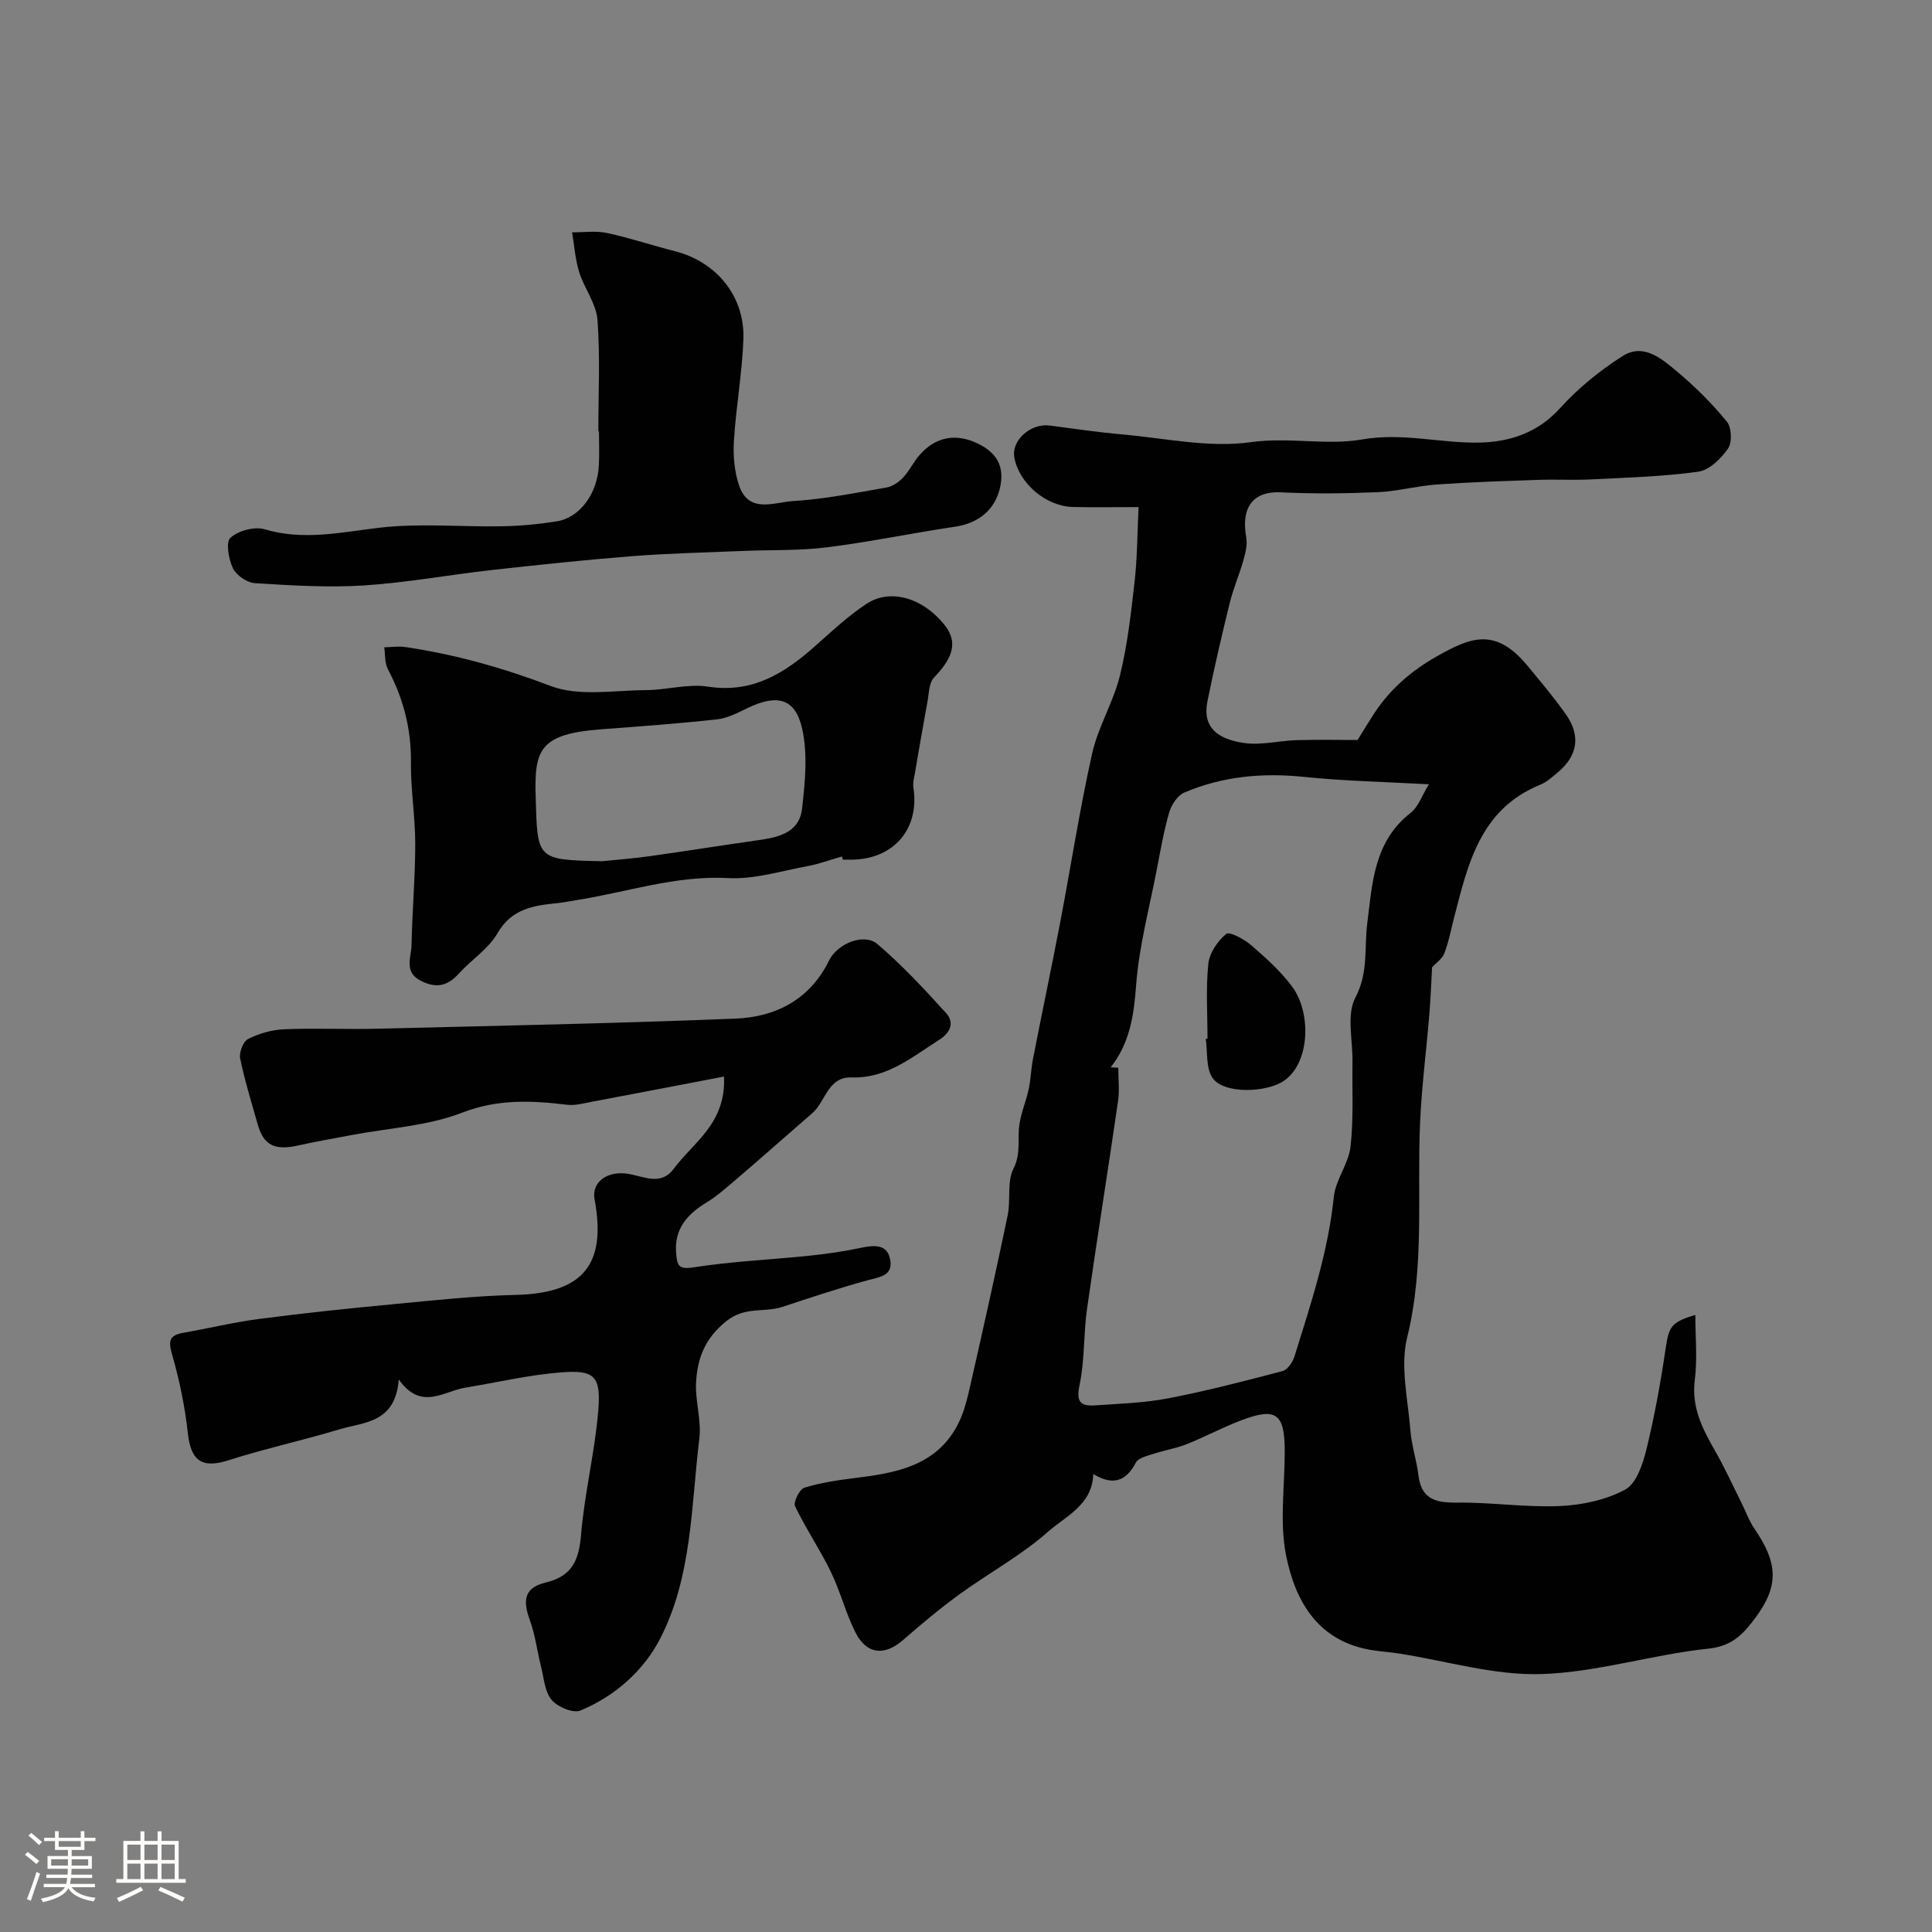
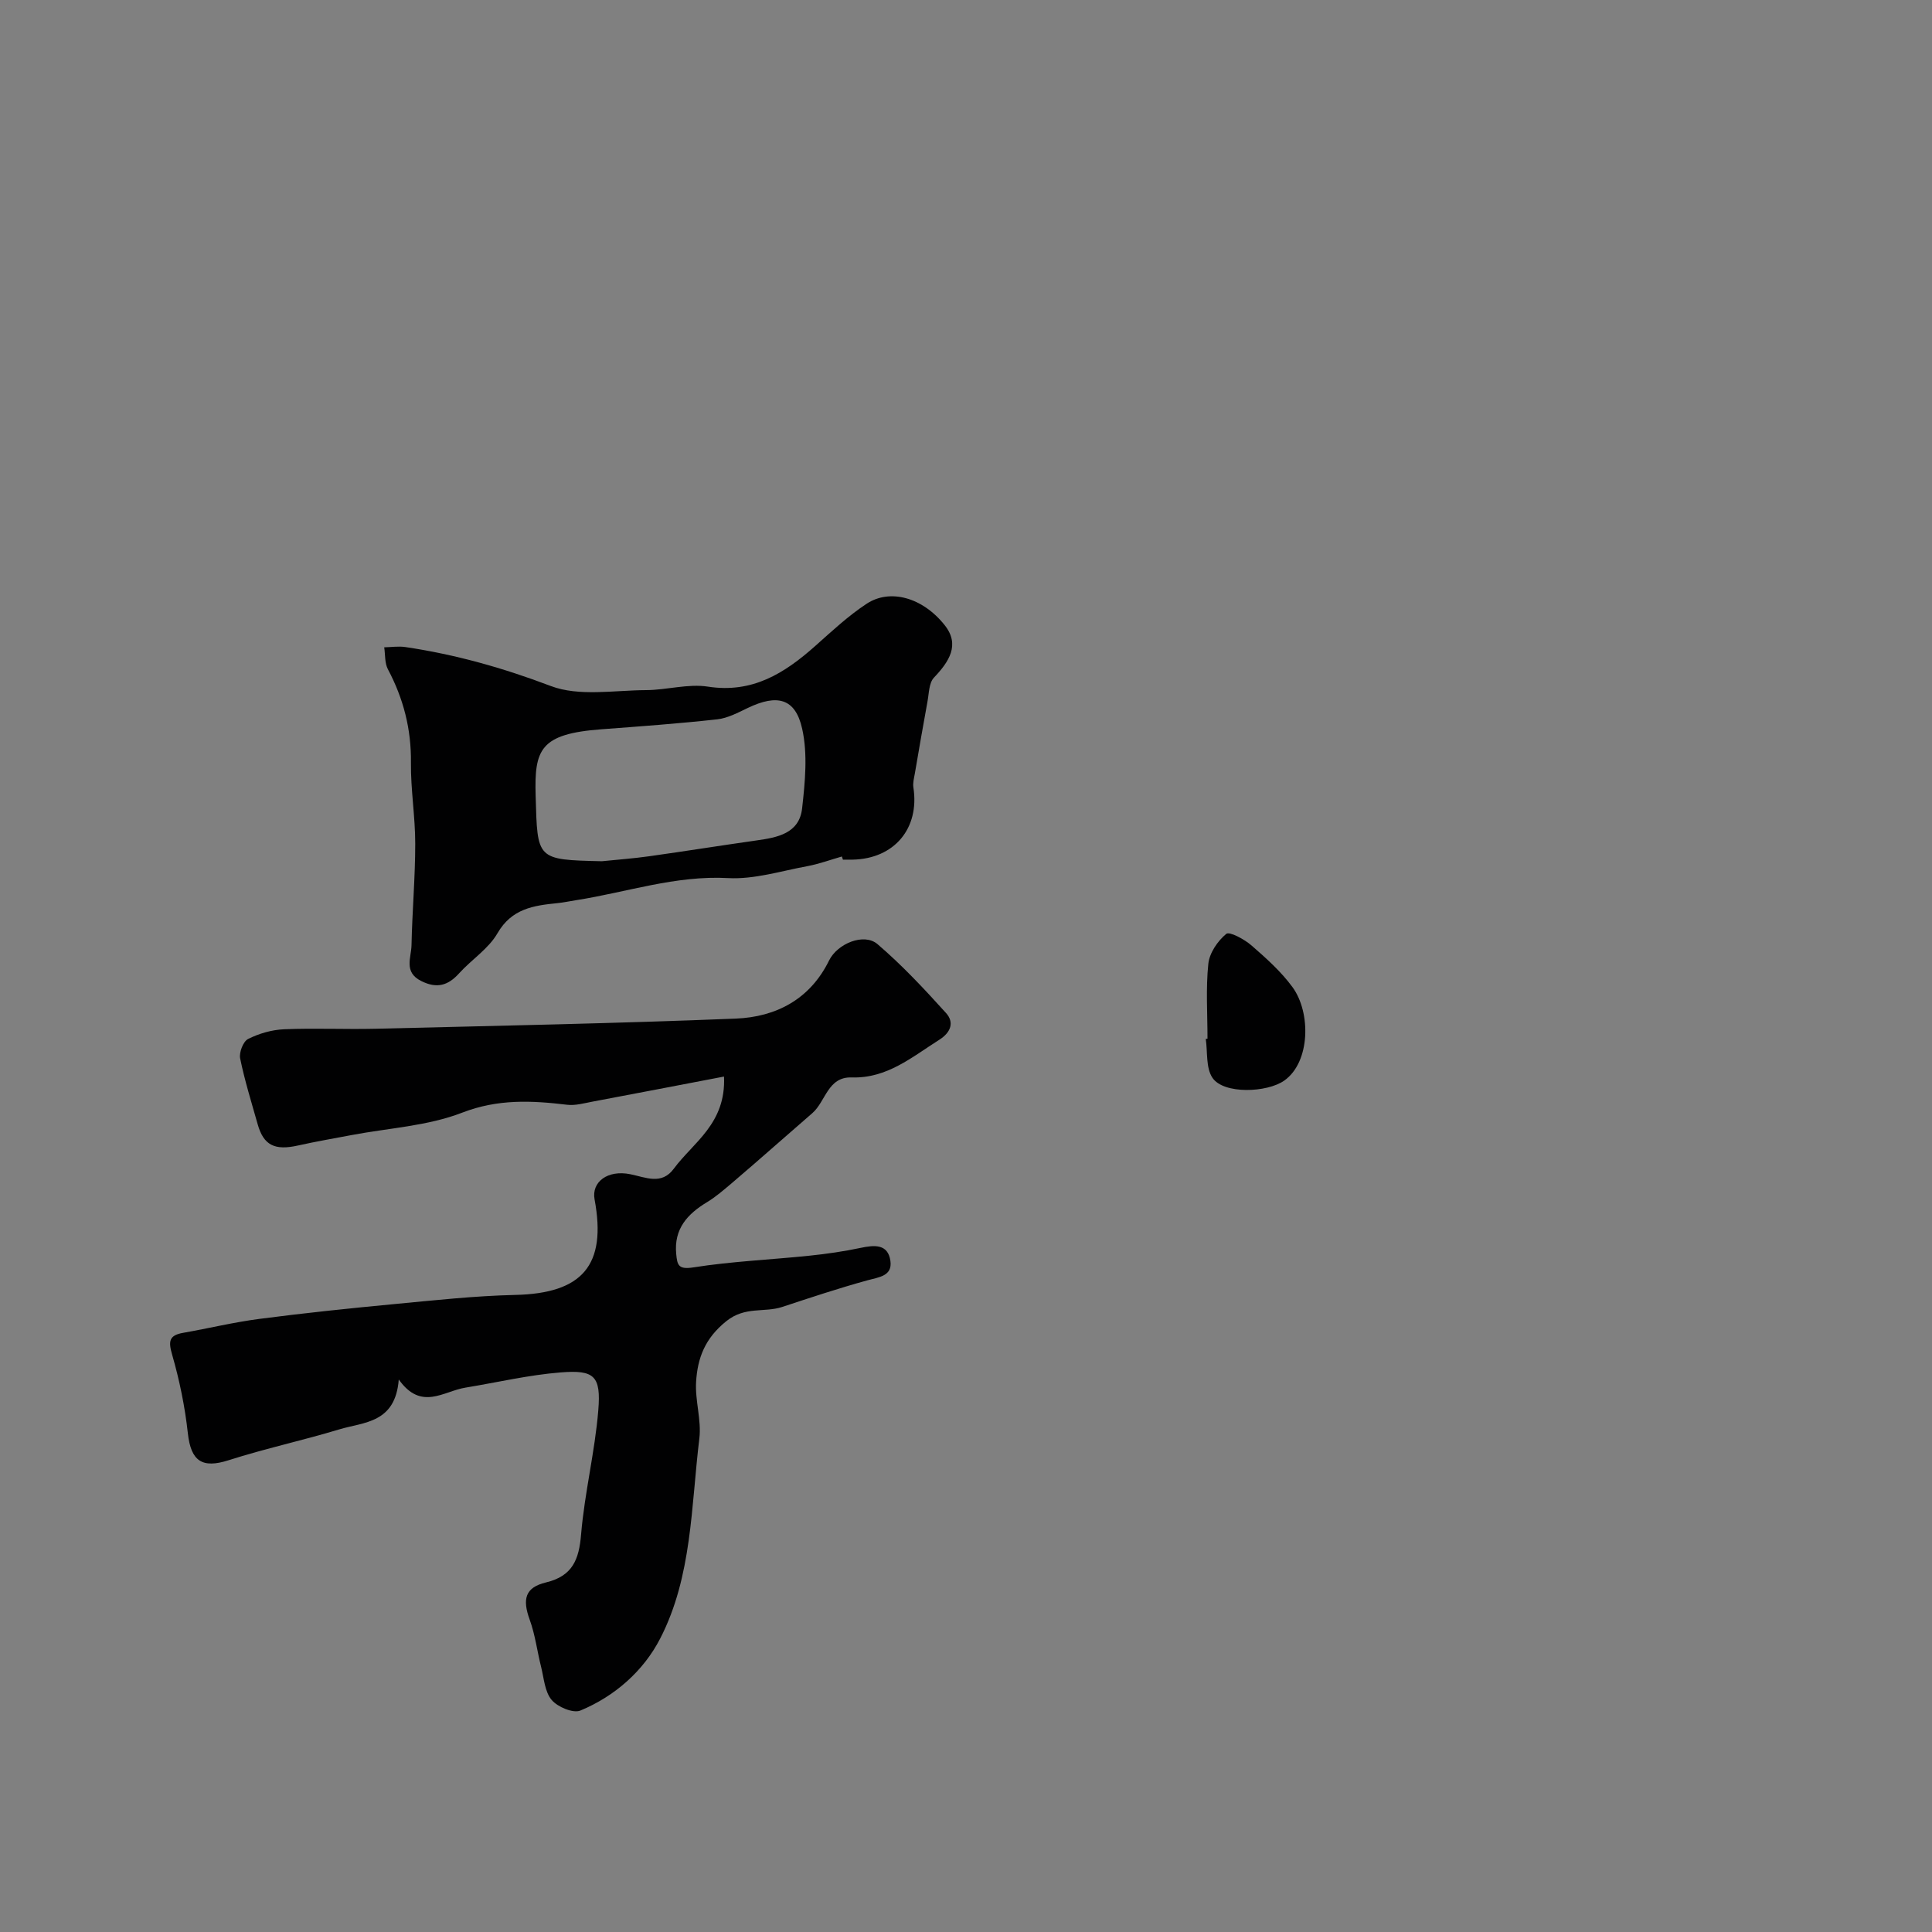
<svg xmlns="http://www.w3.org/2000/svg" enable-background="new 0 0 400 400" viewBox="0 0 400 400">
  <rect x="0" y="0" width="400" height="400" fill="#808080" stroke="none" />
-   <path d="m5.17 384 .55-.58c.85.61 1.65 1.24 2.4 1.87l-.59.64c-.83-.73-1.62-1.38-2.36-1.93m1.22 9.53-.82-.34c.71-1.76 1.37-3.64 1.98-5.63.24.13.5.25.76.36-.6 1.67-1.24 3.54-1.92 5.61m-.5-13.5.57-.54c.56.44 1.31 1.06 2.26 1.87l-.64.64c-.68-.66-1.41-1.32-2.19-1.97m3.25.46h2.24v-1.36h.77v1.36h4.57v-1.36h.76v1.36h2.28v.69h-2.28v1.84h-2.64v1.26h4.18v2.64h-4.21c0 .45-.02.86-.05 1.21h4.32v.69h-4.38c-.04.34-.1.75-.19 1.22h5.15v.69h-4.82c.87 1.19 2.51 1.92 4.93 2.19-.17.31-.3.57-.37.76-2.77-.49-4.52-1.41-5.26-2.76-.56 1.26-2.3 2.23-5.24 2.9-.12-.24-.26-.48-.43-.72 2.73-.55 4.38-1.34 4.96-2.38h-4.38v-.69h4.65c.1-.38.17-.79.21-1.22h-4.32v-.69h4.4c.03-.34.05-.75.05-1.21h-4.2v-2.64h4.23v-1.26h-2.69v-1.84h-2.24zm1.46 4.46v1.29h3.45c.01-.4.02-.57.01-.53v-.32-.45h-3.46zm1.55-2.59h4.57v-1.19h-4.57zm6.11 2.59h-3.42v.77c-.01.19-.01.37-.02.53h3.44v-1.29z" fill="#fcfbfa" />
-   <path d="m32.63 379.16h.82v1.98h3.54v7.89h1.46v.78h-14.37v-.78h1.46v-7.89h3.54v-1.98h.82v1.98h2.73zm-3.49 11.48.5.73c-1.61.82-3.28 1.63-5 2.41-.13-.27-.28-.55-.44-.82 1.75-.72 3.4-1.49 4.94-2.32m-2.78-5.55h2.73v-3.18h-2.73zm0 3.95h2.73v-3.2h-2.73zm3.54-3.95h2.73v-3.18h-2.73zm0 3.95h2.73v-3.2h-2.73zm7.89 4.68c-1.84-.92-3.51-1.7-5.02-2.32l.45-.73c1.89.8 3.57 1.55 5.04 2.23zm-1.62-11.81h-2.73v3.18h2.73zm-2.73 7.13h2.73v-3.2h-2.73z" fill="#fcfbfa" />
  <g fill="#010102">
-     <path d="m351 272.24c0 4.57.45 9.09-.11 13.47-.74 5.77 1.68 10.28 4.34 14.93 1.92 3.35 3.51 6.89 5.24 10.34.94 1.87 1.65 3.89 2.82 5.6 4.79 7 5.07 11.71.2 18.29-2.35 3.17-4.69 5.93-9.67 6.45-11.64 1.21-23.12 4.92-34.74 5.28-9.72.3-19.54-2.71-29.32-4.24-1.79-.28-3.6-.41-5.38-.67-11.35-1.66-16.19-9.99-18.12-19.69-1.37-6.92-.26-14.33-.27-21.52 0-7.85-1.77-9.17-9.06-6.4-3.81 1.45-7.42 3.4-11.21 4.91-2.23.89-4.65 1.27-6.94 2.02-1.29.43-3.1.83-3.61 1.8-2.14 4.13-5.02 4.69-8.82 2.37-.18 6.4-5.72 8.73-9.38 11.96-5.57 4.92-12.27 8.55-18.33 12.95-4.03 2.93-7.87 6.14-11.62 9.42-3.88 3.4-7.61 3.07-9.96-1.63-2-4.01-3.1-8.46-5.06-12.49-2.25-4.62-5.17-8.91-7.39-13.54-.4-.84.92-3.52 1.92-3.83 3.37-1.05 6.94-1.57 10.47-2.01 8.44-1.04 16.71-2.46 21.21-10.9 1.34-2.52 2.04-5.45 2.68-8.27 2.67-11.72 5.29-23.46 7.74-35.22.66-3.19-.18-6.95 1.2-9.67 1.61-3.16.78-6.1 1.22-9.1.36-2.51 1.41-4.91 1.94-7.41.44-2.06.48-4.2.89-6.27 1.84-9.41 3.82-18.79 5.62-28.2 2.23-11.66 4.03-23.41 6.62-34.99 1.24-5.52 4.4-10.6 5.75-16.11 1.57-6.37 2.3-12.96 3.04-19.5.56-4.92.55-9.91.82-15.38-5.26 0-9.4.07-13.54-.02-5.64-.12-11.24-4.91-12.19-10.3-.62-3.52 3.42-7.09 7.34-6.57 5.02.67 10.03 1.4 15.07 1.85 8.85.78 17.92 2.81 26.52 1.6 7.9-1.11 15.67.72 23.11-.57 8.41-1.46 16.27.83 24.34.65 6.12-.14 11.96-1.98 16.55-7.06 3.76-4.16 8.27-7.84 13.01-10.85 4.4-2.79 8.21.64 11.41 3.32 3.69 3.09 7.15 6.55 10.19 10.27.98 1.2 1.11 4.3.23 5.56-1.45 2.08-3.87 4.47-6.16 4.79-7.36 1.02-14.83 1.22-22.27 1.6-3.56.18-7.14-.04-10.71.09-7.07.24-14.14.46-21.19.96-4.07.29-8.09 1.41-12.15 1.59-6.68.28-13.4.36-20.08.03-5.67-.28-8.33 2.98-7.19 9.33.27 1.51-.16 3.22-.59 4.75-.83 2.95-2.08 5.79-2.81 8.76-1.67 6.78-3.25 13.58-4.63 20.42-1.08 5.34 2.01 7.85 7.66 8.65 3.5.49 7.19-.5 10.8-.6 4.66-.13 9.33-.03 12.62-.03 1.52-2.45 2.4-3.91 3.33-5.34 3.31-5.1 7.69-8.92 13.02-11.95 7.07-4.01 12.18-6.09 18.79 1.87 2.72 3.28 5.47 6.55 7.93 10.02 3.19 4.49 2.53 8.65-1.63 12.11-1.13.94-2.27 2-3.59 2.54-12.59 5.1-15.06 16.65-17.97 27.94-.6 2.35-1.05 4.76-1.93 7-.45 1.15-1.71 1.98-2.52 2.86-.17 2.97-.29 6.32-.56 9.65-.62 7.53-1.6 15.04-1.93 22.58-.65 14.81.97 29.65-2.67 44.41-1.48 6.01.17 12.84.67 19.27.24 3.11 1.28 6.15 1.66 9.26.6 4.97 3.56 5.72 7.98 5.67 7.09-.09 14.21 1.02 21.28.71 4.61-.2 9.58-1.25 13.57-3.42 2.33-1.27 3.65-5.35 4.4-8.41 1.69-6.93 2.96-13.99 3.99-21.06.66-4.23 1.11-5.2 6.11-6.68zm-121.04-51.27c.52.03 1.04.06 1.57.1 0 2.3.28 4.65-.05 6.9-2.08 14.37-4.39 28.7-6.43 43.08-.74 5.21-.45 10.59-1.54 15.7-.75 3.49.2 4.42 3.2 4.22 5.08-.35 10.22-.51 15.19-1.47 7.95-1.53 15.81-3.57 23.65-5.64 1.03-.27 2.09-1.85 2.46-3.03 3.37-10.84 6.97-21.6 8.14-33.02.36-3.55 3.06-6.85 3.46-10.4.66-5.79.31-11.69.41-17.54.07-4.51-1.28-9.78.6-13.34 2.73-5.18 1.81-10.19 2.45-15.29 1.04-8.35 1.37-17.02 8.99-22.95 1.59-1.24 2.33-3.57 3.78-5.91-9.38-.52-17.64-.68-25.83-1.53-8.6-.89-16.88-.14-24.81 3.24-1.39.59-2.65 2.5-3.11 4.05-1.13 3.88-1.82 7.9-2.59 11.89-1.53 7.97-3.68 15.91-4.28 23.96-.46 6.23-1.3 11.96-5.26 16.98z" />
    <path d="m82.56 285.61c-.7 9.08-7.25 8.8-12.29 10.32-7.59 2.3-15.37 3.97-22.92 6.39-5.49 1.76-7.82.23-8.46-5.6-.6-5.47-1.72-10.93-3.24-16.21-.8-2.77-.71-4.04 2.26-4.56 5.28-.93 10.51-2.2 15.82-2.89 9.27-1.21 18.57-2.18 27.87-3.06 8.35-.79 16.72-1.71 25.1-1.9 13.89-.32 18.94-6.15 16.4-19.78-.67-3.6 2.7-6.17 7.4-5.21 3.24.66 6.48 2.28 9.01-1.15 4.02-5.45 10.83-9.32 10.39-19.07-9.45 1.81-18.36 3.52-27.27 5.2-1.72.32-3.51.84-5.2.64-7.36-.88-14.33-1.23-21.73 1.63-7.17 2.78-15.26 3.19-22.94 4.65-3.68.7-7.38 1.33-11.04 2.15-4.84 1.09-7.14-.03-8.37-4.39-1.28-4.53-2.69-9.04-3.63-13.64-.25-1.23.63-3.51 1.64-4.02 2.26-1.13 4.9-1.9 7.43-2.01 6.32-.27 12.67.04 18.99-.11 24.86-.61 49.72-1.1 74.56-2.1 8.32-.34 15.36-3.98 19.31-12.03 1.73-3.52 7.23-5.76 10.01-3.4 5.09 4.35 9.71 9.3 14.21 14.28 1.71 1.9 1.05 3.98-1.41 5.54-5.65 3.57-10.82 8.03-18.13 7.79-4.96-.16-5.37 4.98-8.14 7.39-2.53 2.21-5.06 4.42-7.6 6.63-3.03 2.64-6.05 5.3-9.12 7.9-1.63 1.37-3.25 2.79-5.06 3.89-4.09 2.46-6.9 5.54-6.41 10.72.22 2.3.42 3.29 3.55 2.8 7.93-1.25 16.01-1.59 24.02-2.42 3.56-.37 7.12-.88 10.61-1.62 2.87-.61 5.67-.85 6.17 2.7.44 3.14-2.37 3.36-4.77 4.02-5.92 1.63-11.77 3.57-17.6 5.5-3.75 1.24-7.7-.18-11.6 2.95-4.45 3.57-5.96 7.66-6.26 12.56-.24 3.89 1.14 7.92.67 11.75-1.71 14-1.48 28.55-8.11 41.41-3.45 6.69-9.36 11.93-16.52 14.9-1.5.62-4.73-.74-5.95-2.2-1.43-1.7-1.59-4.49-2.18-6.84-.82-3.25-1.22-6.63-2.36-9.76-1.55-4.26-.96-6.68 3.35-7.72 5.52-1.32 6.86-4.73 7.29-9.96.72-8.6 2.86-17.09 3.56-25.69.58-7.1-.8-8.39-7.75-7.84-6.62.52-13.15 2.07-19.73 3.15-4.56.72-9.16 4.89-13.83-1.68z" />
    <path d="m174.3 177.33c-2.38.68-4.73 1.55-7.15 2-5.44 1-10.97 2.76-16.37 2.47-10.93-.6-21.06 2.95-31.54 4.58-1.29.2-2.57.48-3.87.61-4.92.49-9.44 1.14-12.38 6.24-1.85 3.21-5.35 5.43-7.92 8.27-2.31 2.56-4.61 3.23-7.86 1.61-3.69-1.84-2.06-4.85-2.01-7.41.14-7.01.77-14.02.77-21.03 0-5.6-.95-11.2-.89-16.79.08-6.93-1.55-13.25-4.77-19.32-.68-1.29-.53-3.01-.76-4.54 1.47-.03 2.97-.27 4.41-.05 10.33 1.53 20.22 4.32 30.07 8.06 5.86 2.22 13.13.88 19.76.85 4.27-.02 8.66-1.36 12.78-.72 9.23 1.43 15.87-2.78 22.22-8.42 3.43-3.05 6.82-6.23 10.64-8.74 4.81-3.17 11.57-1.35 16.17 4.45 3.22 4.07.88 7.56-2.24 10.85-1.04 1.1-1.02 3.27-1.34 4.98-.91 4.94-1.76 9.9-2.61 14.86-.17.96-.45 1.98-.3 2.91 1.31 8.47-3.96 14.76-12.59 14.93-.67.01-1.33 0-2 0-.08-.2-.15-.43-.22-.65zm-49.69.98c3.27-.34 6.54-.57 9.79-1.03 7.4-1.04 14.78-2.22 22.18-3.27 4.35-.61 8.91-1.43 9.49-6.66.61-5.45 1.18-11.23.01-16.47-1.41-6.34-5.18-7.22-11.25-4.31-2.03.97-4.16 2.12-6.34 2.36-7.97.88-15.98 1.46-23.98 2.06-12.73.95-13.89 4.19-13.61 13.8.38 13.2.1 13.21 13.71 13.52z" />
-     <path d="m123.88 89.31c0-7.7.4-15.43-.18-23.09-.26-3.37-2.74-6.52-3.79-9.9-.82-2.64-1-5.47-1.46-8.22 2.42.02 4.92-.36 7.24.14 4.74 1.02 9.37 2.58 14.08 3.78 8.54 2.18 14.44 9.29 14.14 18.17-.24 7.03-1.53 14.02-1.96 21.06-.19 3.07.09 6.38 1.07 9.27 2.01 5.91 7.31 3.45 11.16 3.22 6.49-.39 12.94-1.7 19.37-2.81 1.24-.21 2.54-1.12 3.43-2.06 1.33-1.42 2.17-3.28 3.47-4.74 3.38-3.81 7.64-4.47 12.17-2.21 3.84 1.91 5.4 4.77 4.42 9.07-1.03 4.53-4.43 7.35-9.3 8.06-8.86 1.31-17.65 3.16-26.53 4.27-5.75.72-11.62.5-17.43.75-7.59.32-15.2.48-22.78 1.07-9.81.77-19.6 1.81-29.37 2.9-8.77.98-17.49 2.61-26.28 3.17-7.49.47-15.06 0-22.57-.47-1.63-.1-3.84-1.61-4.55-3.08-.9-1.87-1.52-5.43-.53-6.32 1.64-1.47 4.97-2.38 7.07-1.76 8.08 2.4 15.79.62 23.78-.32 8.38-.98 16.96-.14 25.46-.3 3.76-.07 7.54-.43 11.25-1.02 4.8-.76 8.44-5.74 8.73-11.63.12-2.33.02-4.66.02-6.99-.05 0-.09-.01-.13-.01z" />
    <path d="m250 215.05c0-5.17-.36-10.38.17-15.5.23-2.24 1.93-4.73 3.71-6.2.67-.55 3.75 1.11 5.21 2.38 3.05 2.65 6.14 5.41 8.51 8.65 3.84 5.25 3.7 15.51-1.69 19.33-3.56 2.53-12.58 2.88-14.89-.57-1.38-2.06-.98-5.32-1.38-8.04.12-.02.24-.04.36-.05z" />
  </g>
</svg>